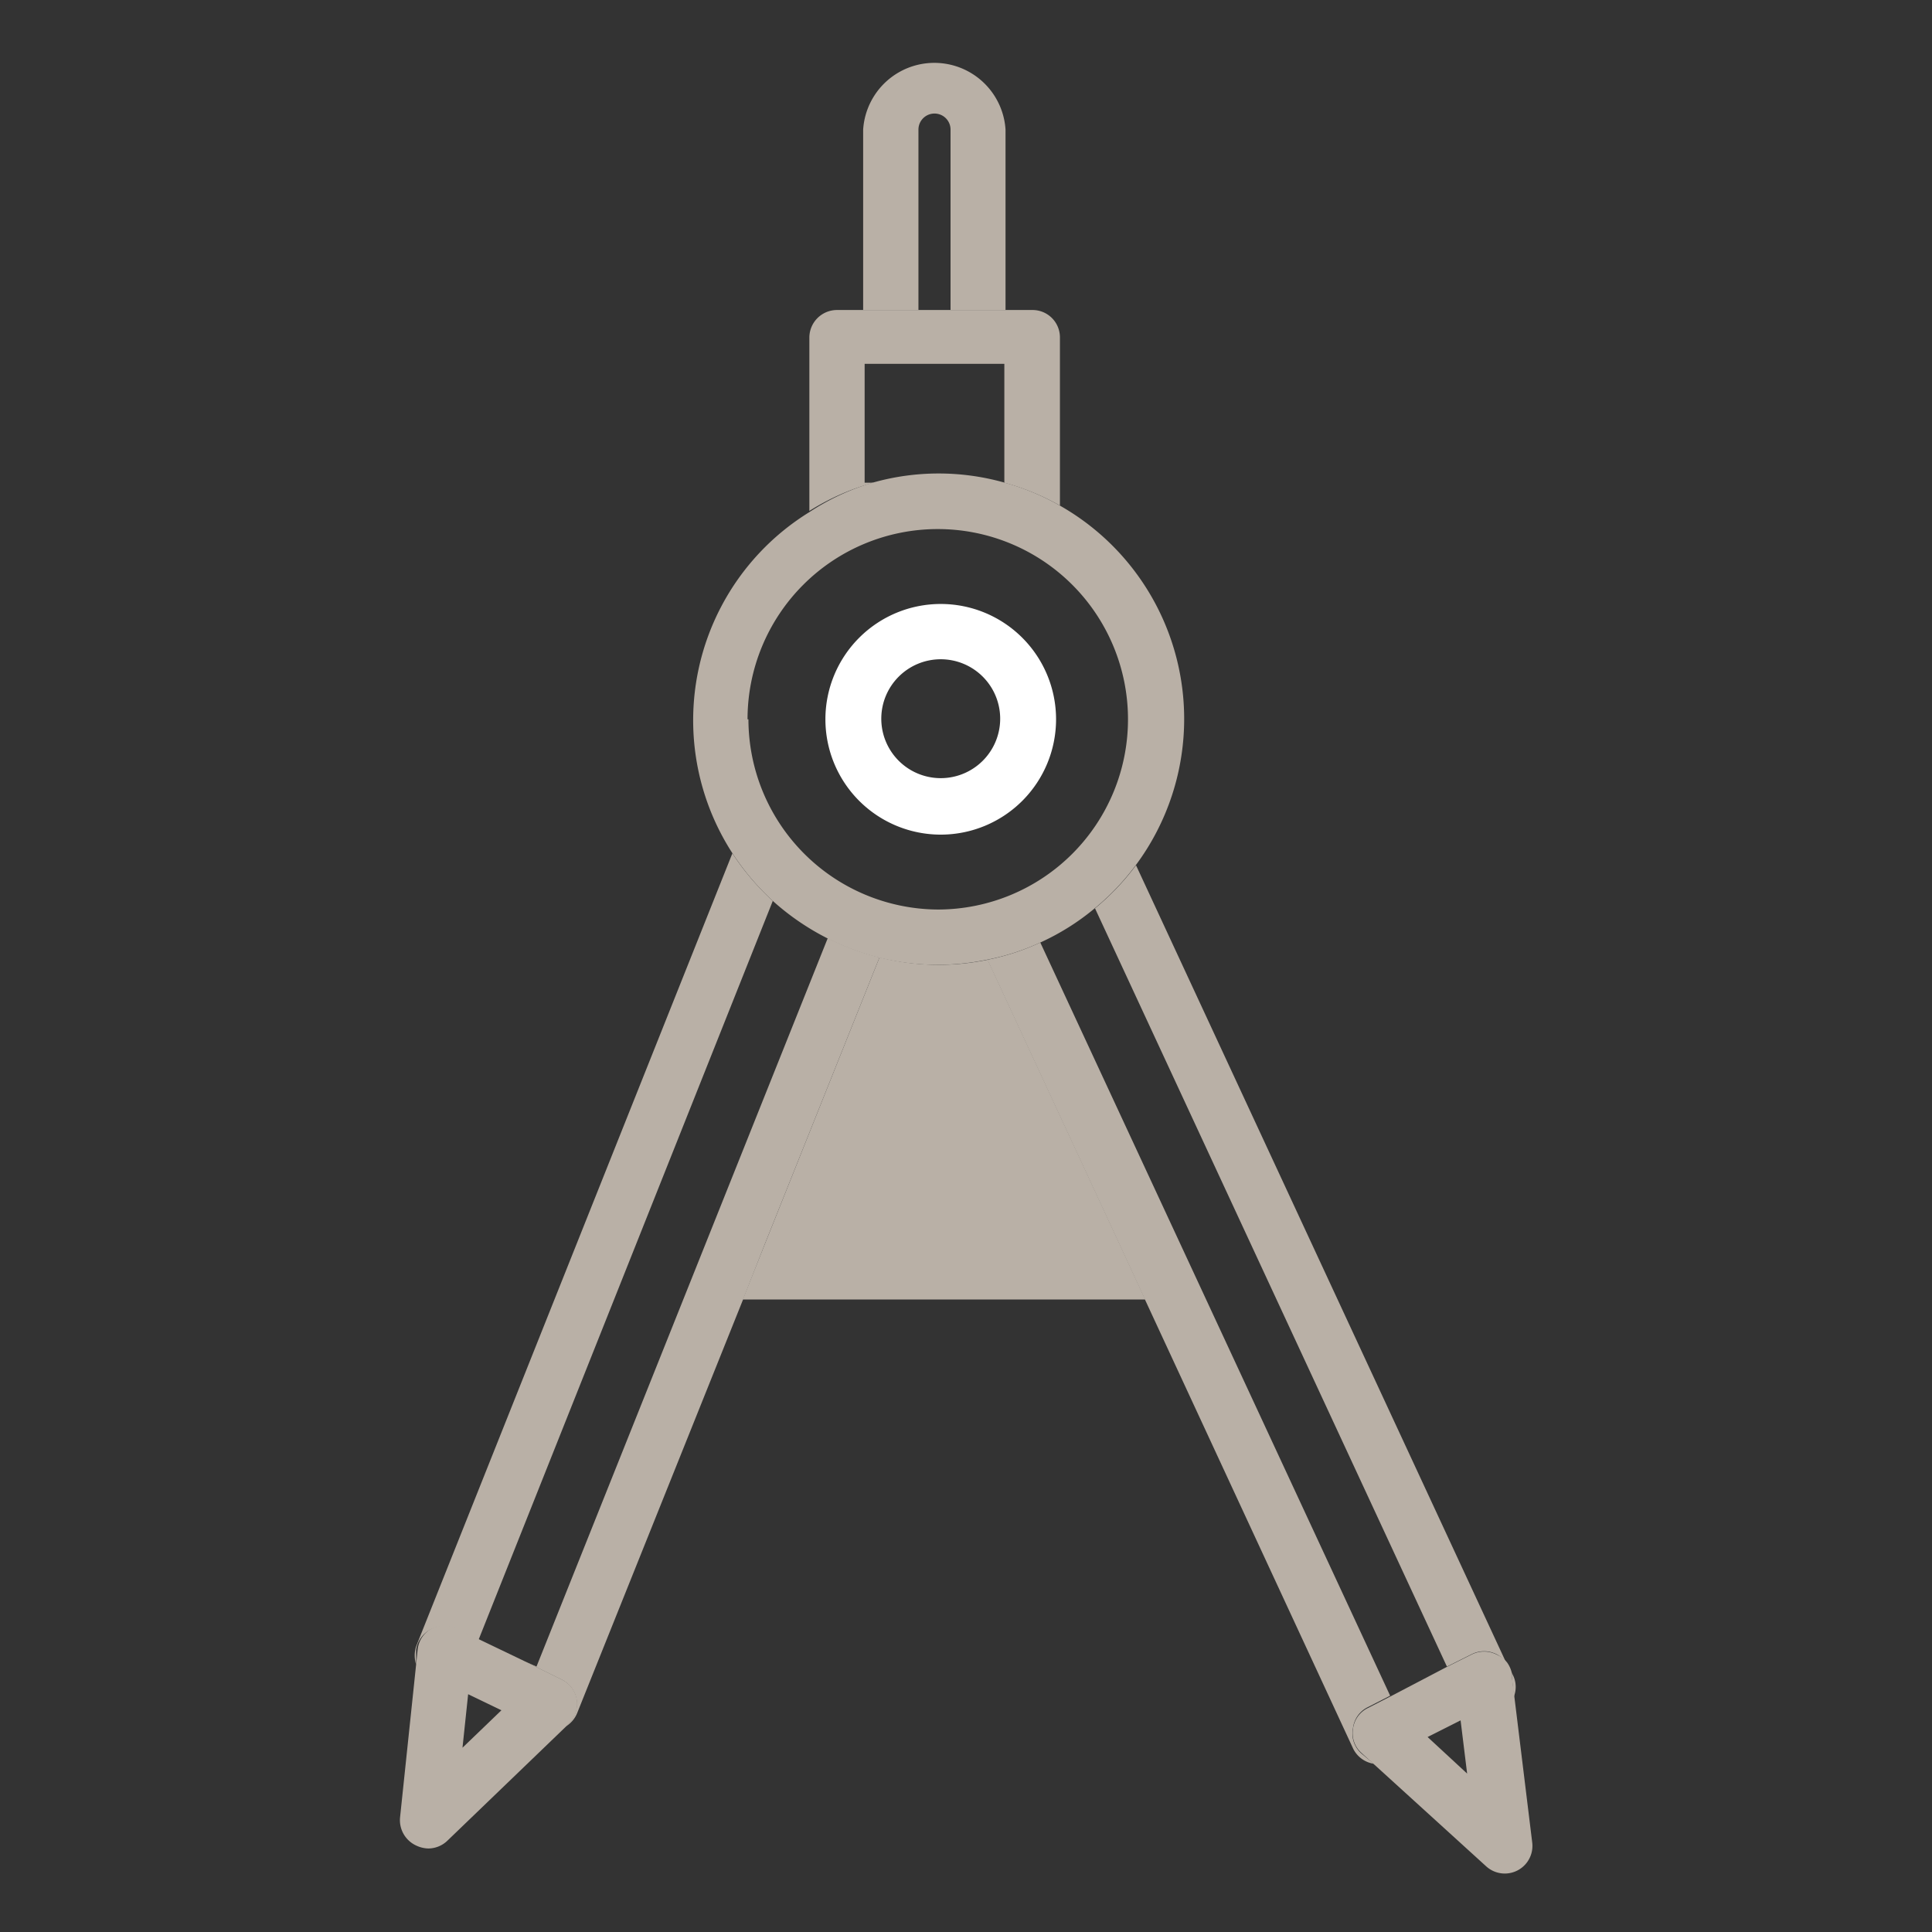
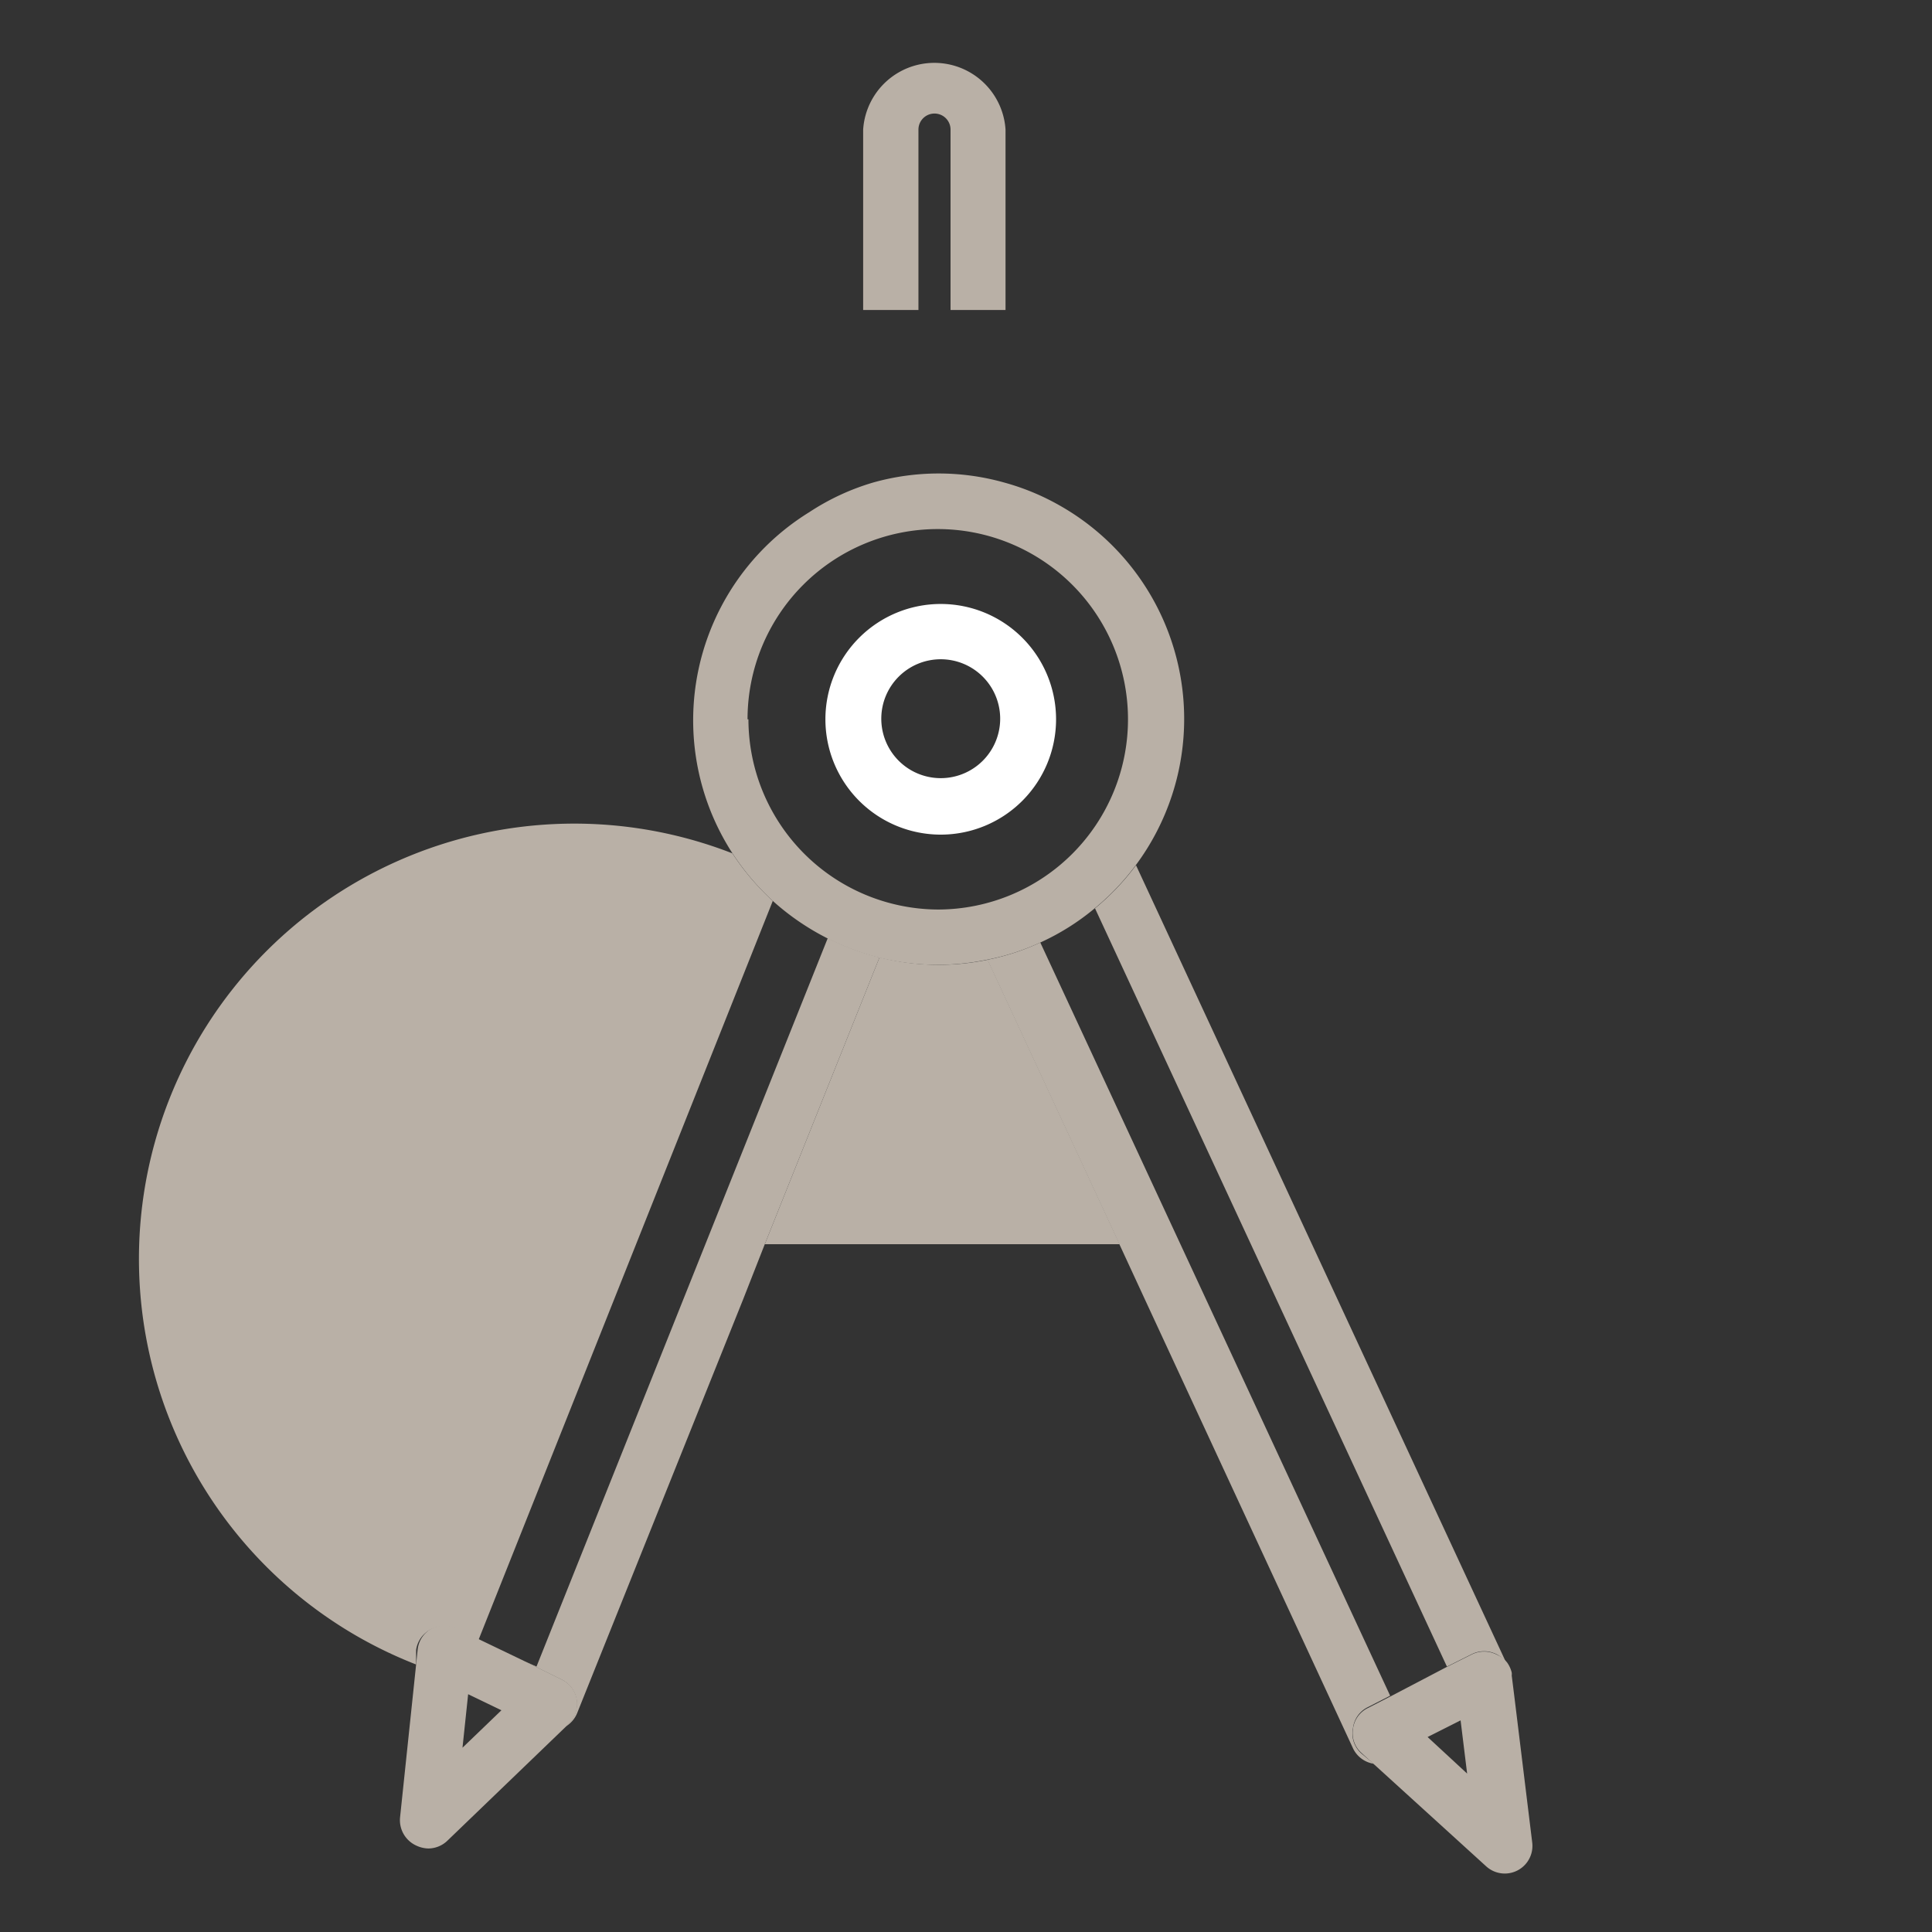
<svg xmlns="http://www.w3.org/2000/svg" id="f082d669-6aec-407b-8112-bca34d18a8ba" data-name="Mockup" width="65" height="65" viewBox="0 0 65 65">
  <rect x="0" y="0" width="65" height="65" fill="#333333" stroke="none" />
  <g>
    <path d="M37.67,41.86l-4.44-9.57a8.07,8.07,0,0,1-3.64-.08l-3.86,9.65Z" fill="#b9b0a6" />
-     <polygon points="37.67 41.86 25.73 41.86 24.99 43.72 38.53 43.72 37.67 41.86" fill="#b9b0a6" />
    <path d="M30.9,10.43V4.36a.54.54,0,0,1,.54-.54.54.54,0,0,1,.54.54v6.07h1.85V4.36a2.4,2.4,0,0,0-4.79,0v6.07Z" fill="#b9b0a6" />
-     <path d="M29.39,16.24h-.3v-4h4.7v4h0a8.09,8.09,0,0,1,1.87.77V11.35a.92.92,0,0,0-.93-.92H28.16a.93.93,0,0,0-.93.92v5.84A8,8,0,0,1,29.39,16.24Z" fill="#b9b0a6" />
-     <path d="M14.51,54.81a1,1,0,0,1,.86,0l.73.36L26,30.31a8.35,8.35,0,0,1-1.36-1.6L14,55.39A1,1,0,0,0,14,56l0-.49A.92.92,0,0,1,14.51,54.81Z" fill="#b9b0a6" />
+     <path d="M14.51,54.81a1,1,0,0,1,.86,0l.73.36L26,30.31a8.35,8.35,0,0,1-1.36-1.6A1,1,0,0,0,14,56l0-.49A.92.92,0,0,1,14.51,54.81Z" fill="#b9b0a6" />
    <path d="M25.73,41.86l3.86-9.65a8.08,8.08,0,0,1-1.74-.65l-9.8,24.51-.41-.18,1.24.61a.92.92,0,0,1,.52.69.94.94,0,0,1-.28.81l-.08.08a.93.93,0,0,0,.38-.45L25,43.72Z" fill="#b9b0a6" />
-     <path d="M50.93,57.09a.91.91,0,0,0,0-.67l-.07-.15a.36.36,0,0,1,0,.1Z" fill="#b9b0a6" />
    <path d="M45.52,58.14a.9.9,0,0,1,.49-.7l.76-.39L35,31.71a7.73,7.73,0,0,1-1.78.58l4.44,9.57.86,1.86,7,15.1a.93.93,0,0,0,.7.52L45.81,59A.89.89,0,0,1,45.52,58.14Z" fill="#b9b0a6" />
    <path d="M36.84,30.56,48.68,56.07l.82-.41a.93.93,0,0,1,.86,0,.89.89,0,0,1,.31.27L38.22,29.11A8.24,8.24,0,0,1,36.84,30.56Z" fill="#b9b0a6" />
    <path d="M26,30.31a8.41,8.41,0,0,0,1.82,1.25,8.15,8.15,0,0,0,5.38.73A7.73,7.73,0,0,0,35,31.71a8.06,8.06,0,0,0,1.83-1.15A8.25,8.25,0,0,0,35.64,17a8.09,8.09,0,0,0-1.87-.77,8.14,8.14,0,0,0-4.38,0,8,8,0,0,0-2.16,1,8.23,8.23,0,0,0-2.56,11.52A8.35,8.35,0,0,0,26,30.31Zm-.85-6.11a6.4,6.4,0,1,1,6.4,6.4A6.41,6.41,0,0,1,25.18,24.2Z" fill="#b9b0a6" />
    <path d="M31.65,28.08a3.88,3.88,0,1,0-3.88-3.88A3.88,3.88,0,0,0,31.65,28.08Zm0-5.9a2,2,0,1,1-2,2A2,2,0,0,1,31.65,22.18Z" fill="#fff" />
    <path d="M14,62.09a1,1,0,0,0,.41.1.93.93,0,0,0,.64-.26l4-3.85.08-.08a.94.94,0,0,0,.28-.81.92.92,0,0,0-.52-.69l-1.24-.61-1.54-.74-.73-.36a1,1,0,0,0-.86,0,.92.92,0,0,0-.47.72L14,56l-.54,5.14A.94.94,0,0,0,14,62.09ZM15.75,57l1.12.54-1.31,1.26Z" fill="#b9b0a6" />
    <path d="M50.36,55.67a.93.93,0,0,0-.86,0l-.82.41-1.91,1-.76.39a.9.9,0,0,0-.49.7.89.89,0,0,0,.29.81l.43.39L50,62.79a.93.93,0,0,0,1.55-.8l-.6-4.9-.09-.72a.36.36,0,0,0,0-.1,1,1,0,0,0-.15-.33A.89.89,0,0,0,50.36,55.67Zm-1,4-1.33-1.23,1.11-.56Z" fill="#b9b0a6" />
  </g>
</svg>